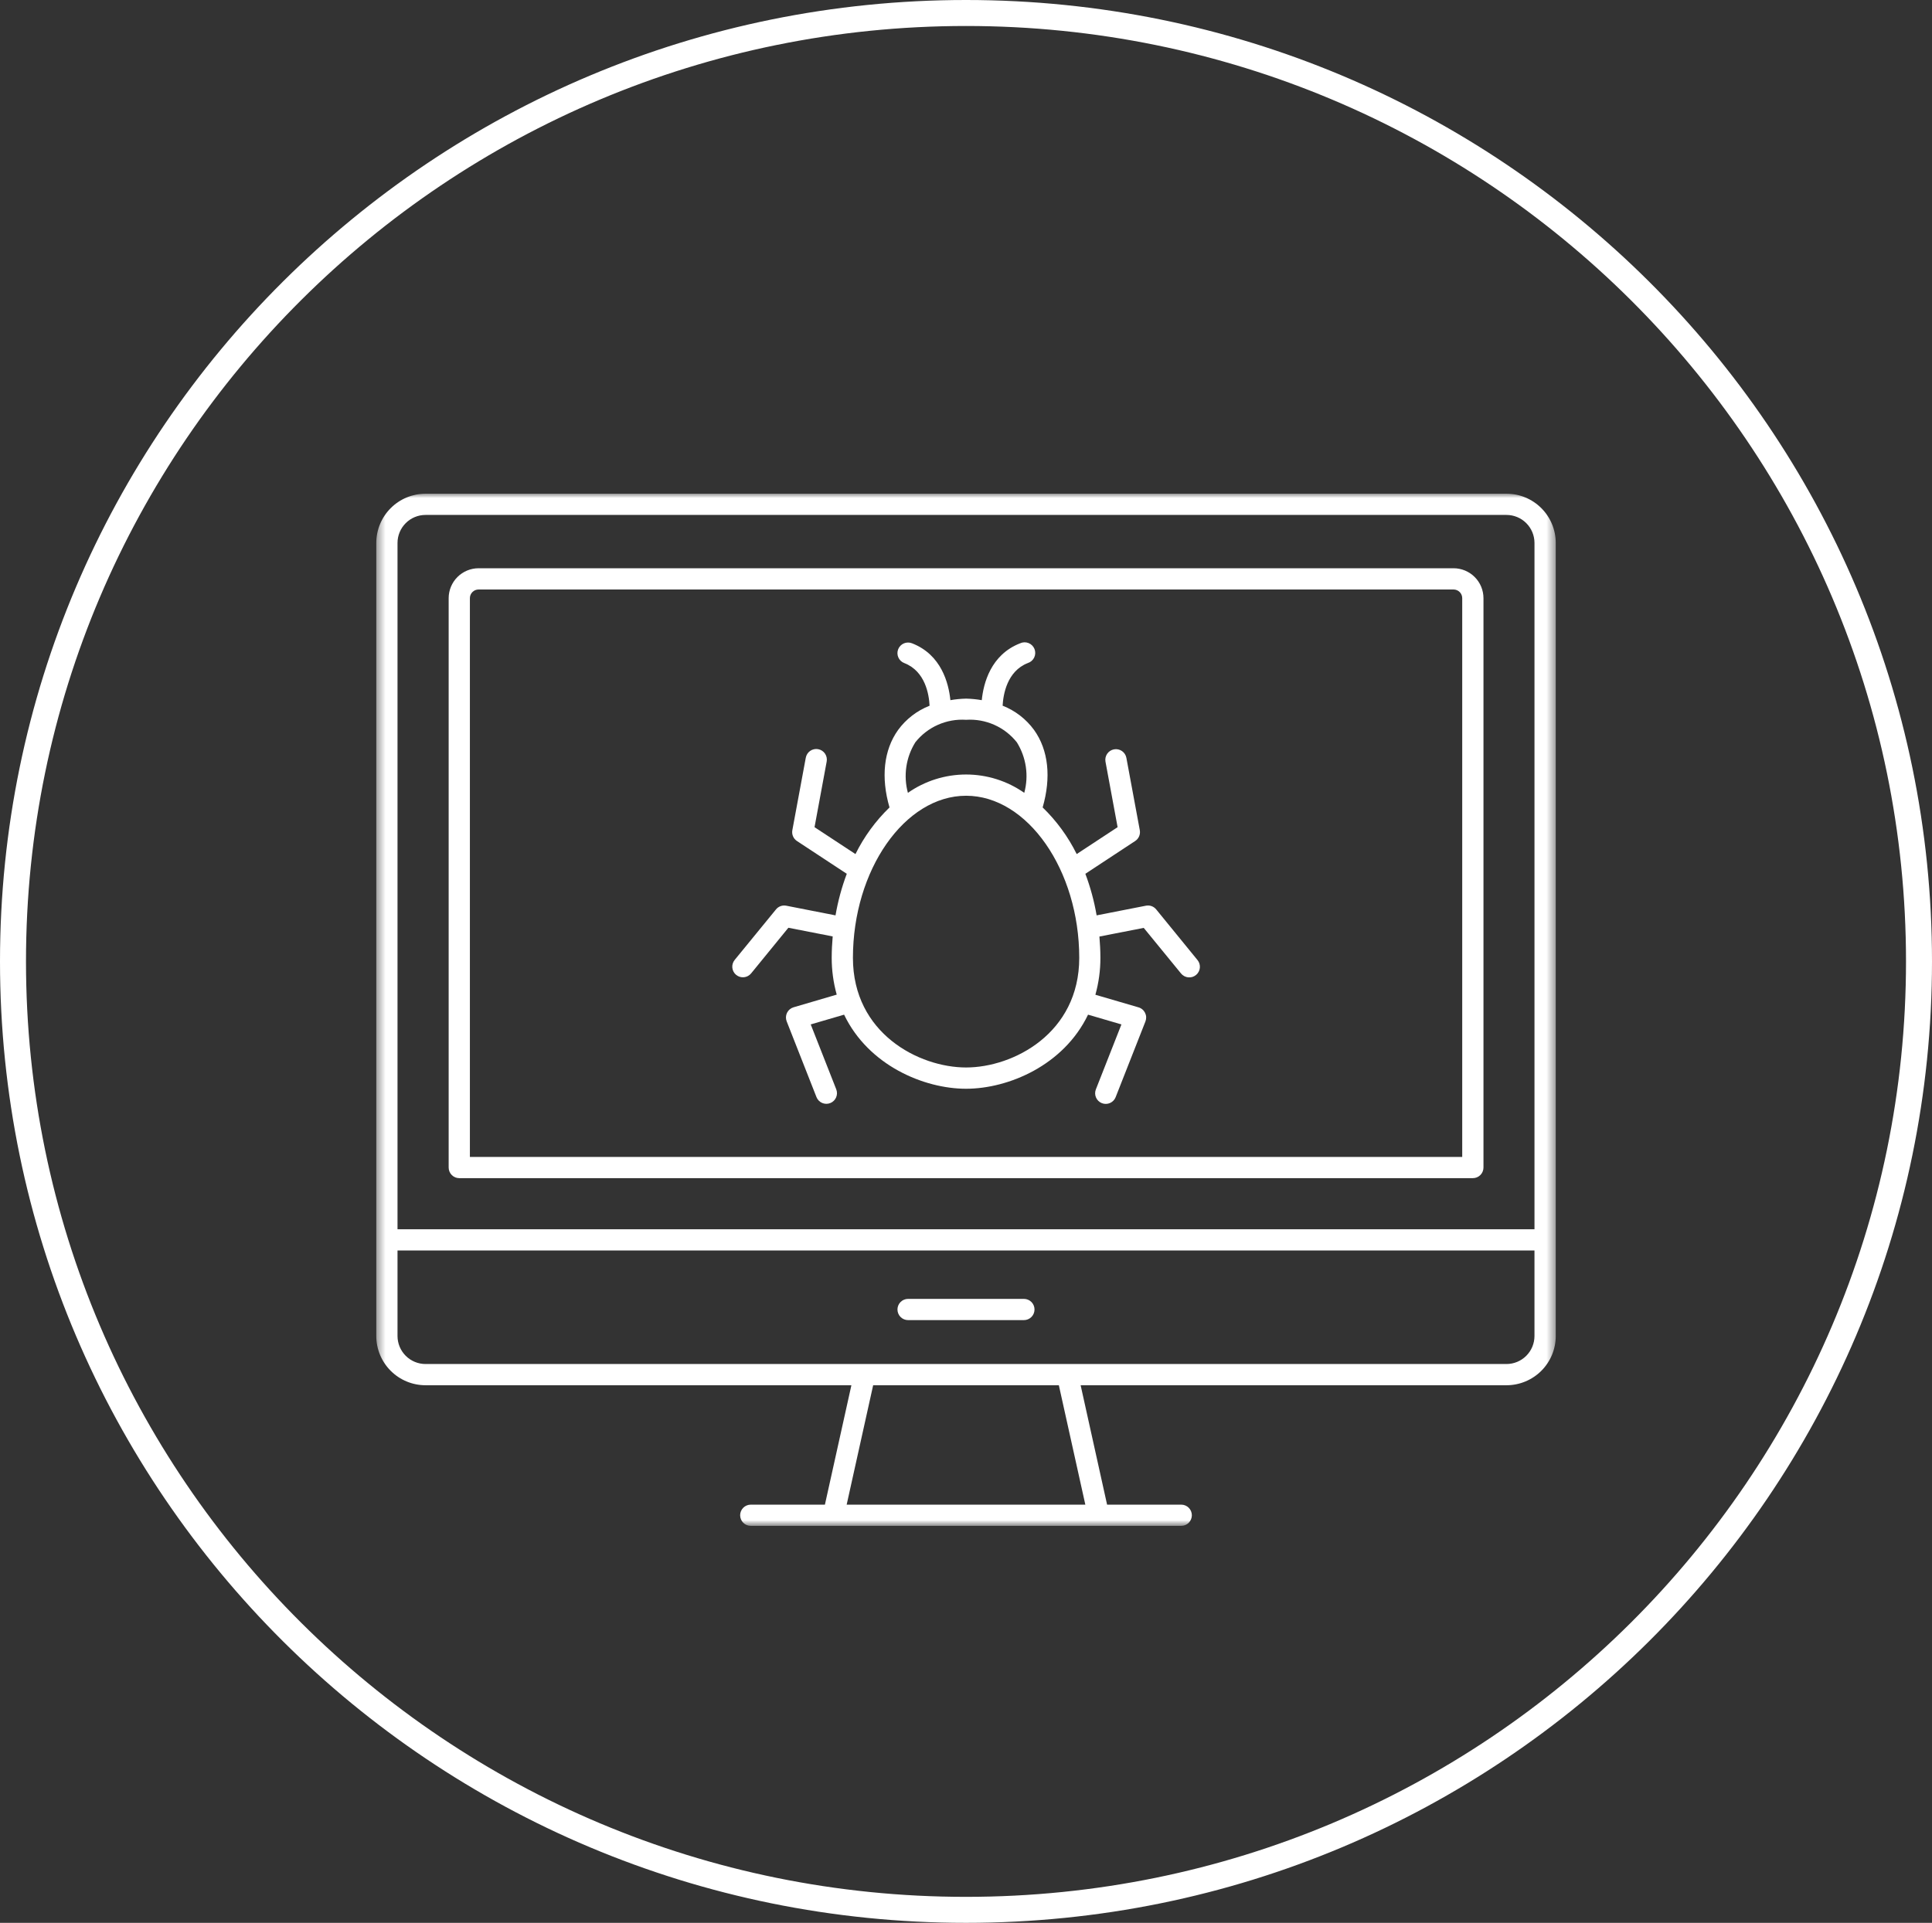
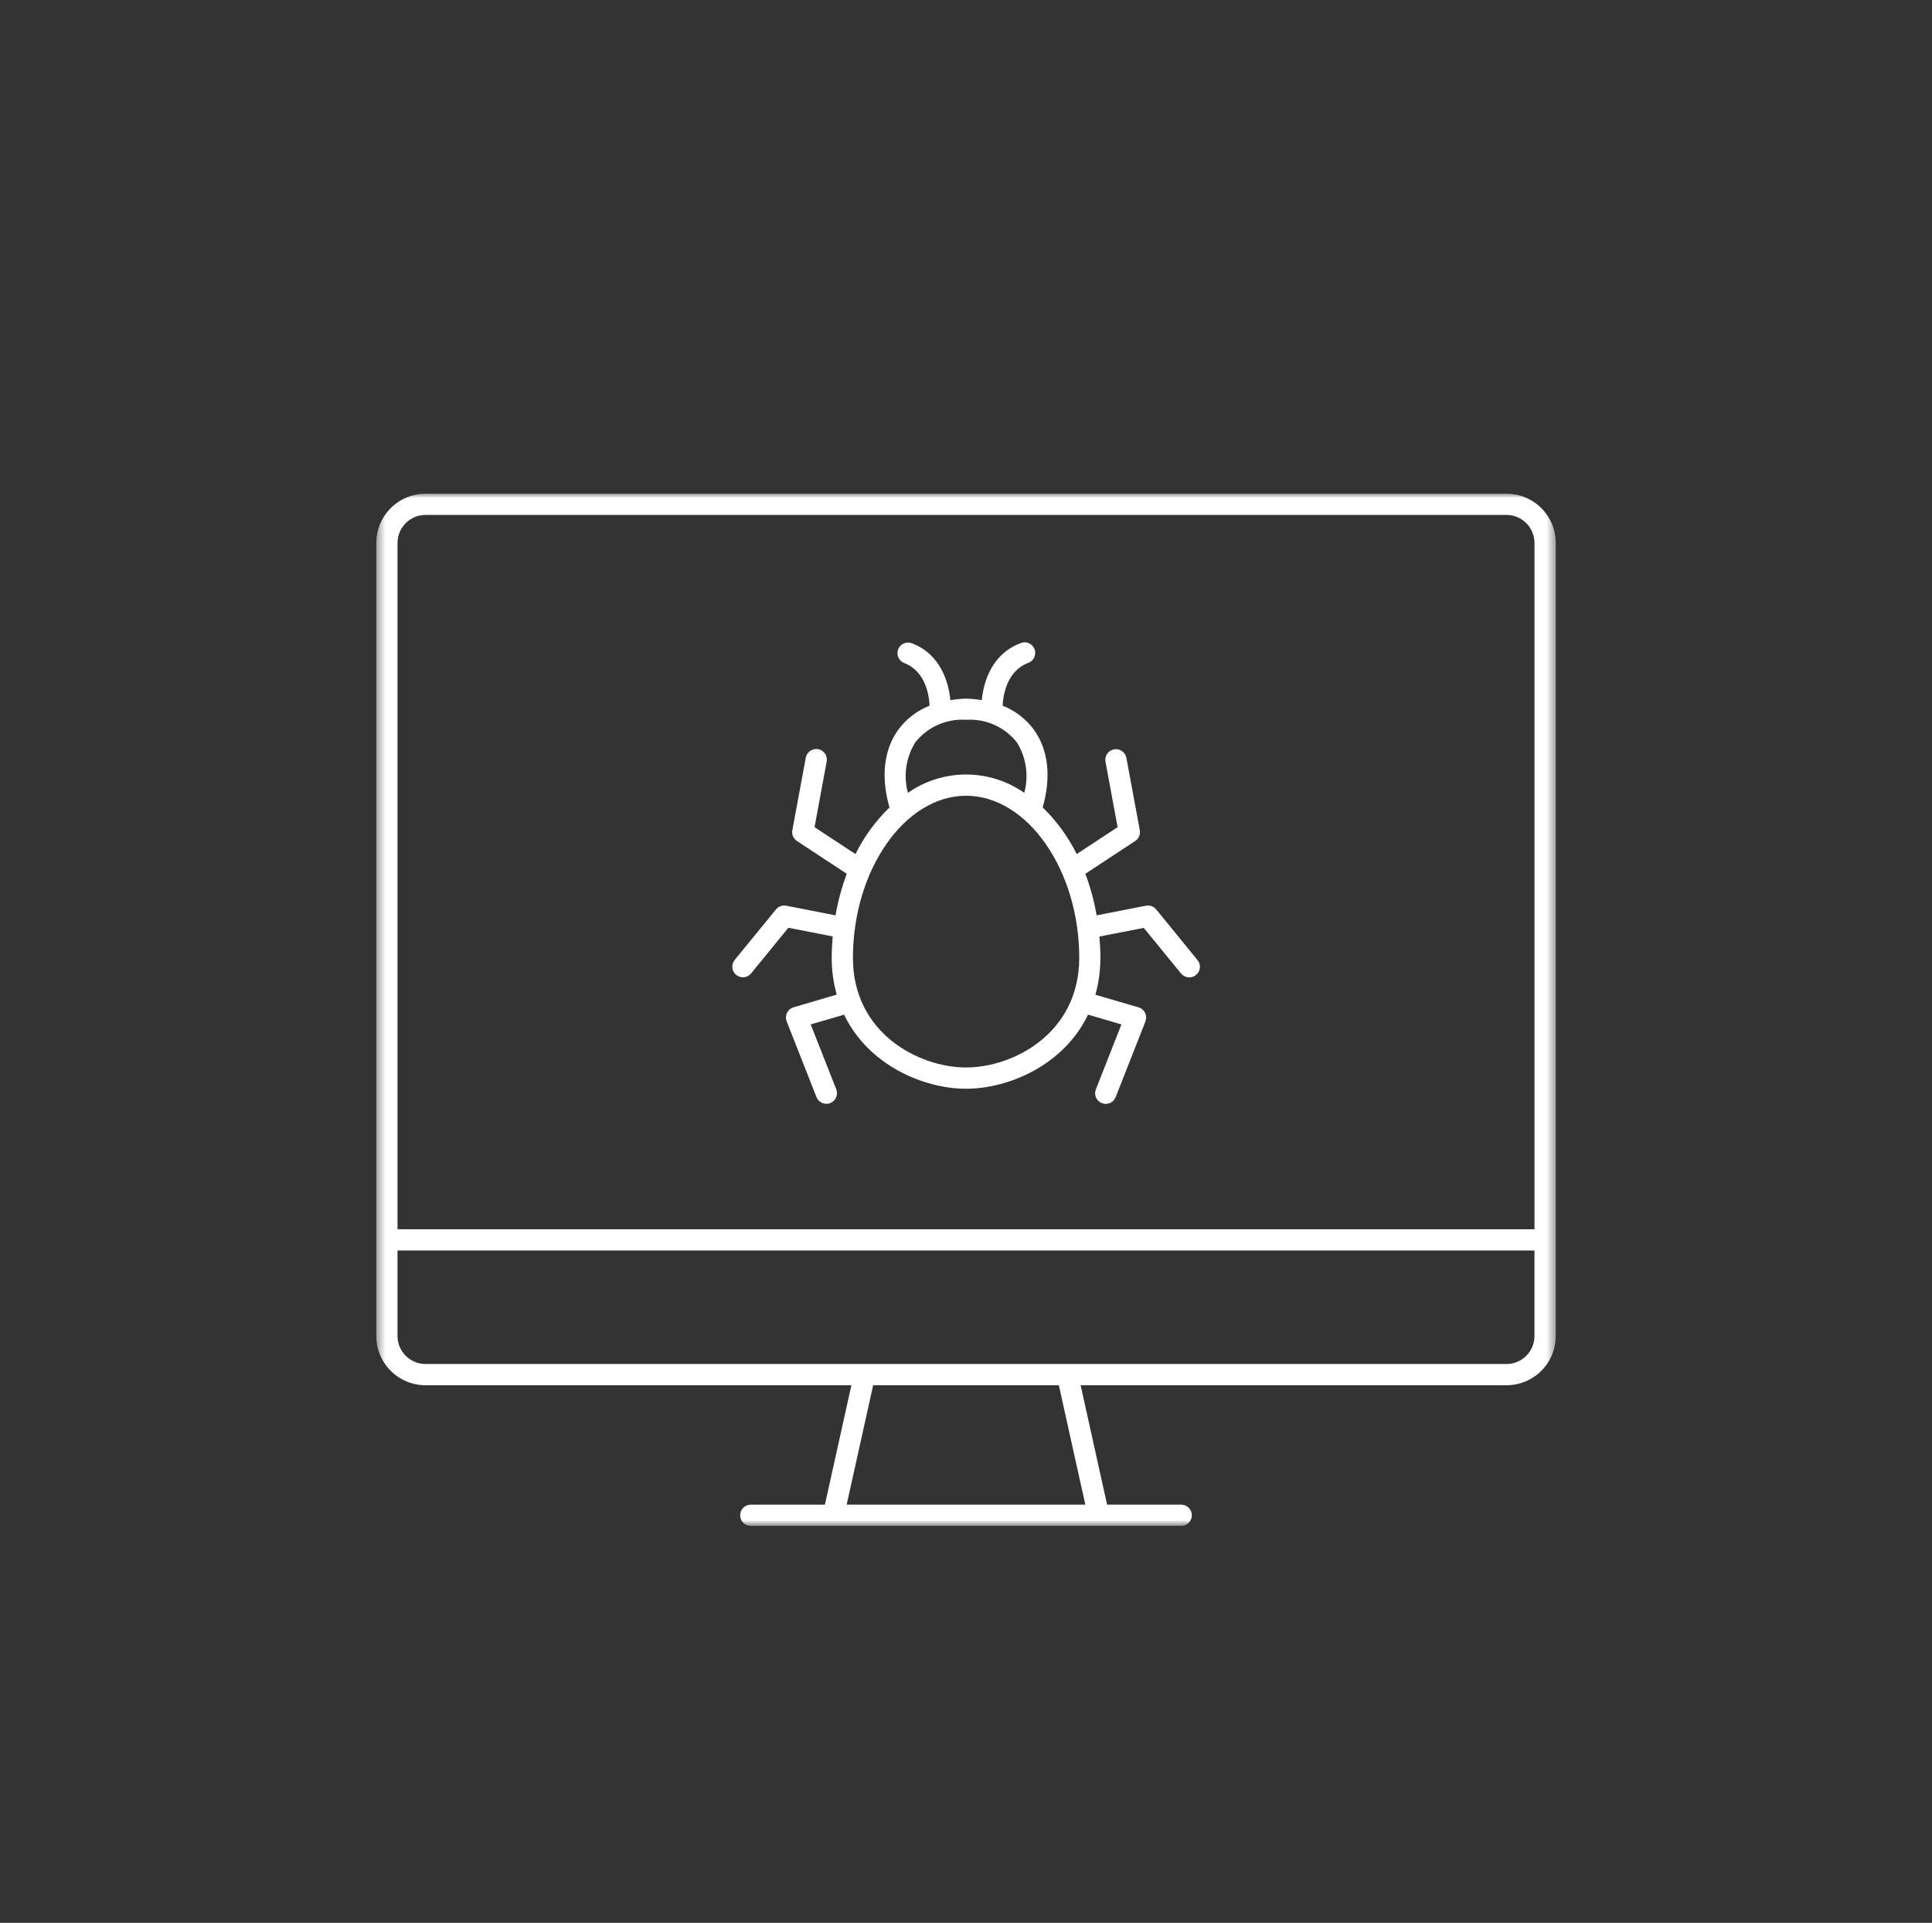
<svg xmlns="http://www.w3.org/2000/svg" width="223" height="222" viewBox="0 0 223 222" fill="none">
  <rect x="0" y="0" width="223" height="222" fill="#333333" stroke="none" />
-   <path d="M111.5 220.5C172.251 220.5 221.5 171.475 221.5 111C221.5 50.525 172.251 1.5 111.5 1.5C50.749 1.5 1.5 50.525 1.5 111C1.5 171.475 50.749 220.5 111.5 220.5Z" stroke="white" stroke-width="3" />
  <mask id="mask0_0_1" style="mask-type:luminance" maskUnits="userSpaceOnUse" x="43" y="57" width="137" height="120">
    <path d="M179.567 57H43.432V176.169H179.567V57Z" fill="white" />
  </mask>
  <g mask="url(#mask0_0_1)">
-     <path d="M53.012 136.023H170.004C170.329 136.023 170.64 135.894 170.87 135.664C171.1 135.434 171.229 135.123 171.229 134.798V69.061C171.228 68.145 170.864 67.267 170.216 66.62C169.569 65.972 168.691 65.608 167.775 65.607H55.237C54.322 65.609 53.445 65.974 52.799 66.621C52.152 67.269 51.788 68.146 51.787 69.061V134.798C51.787 135.123 51.916 135.434 52.146 135.664C52.376 135.894 52.687 136.023 53.012 136.023ZM54.237 69.061C54.237 68.796 54.342 68.541 54.53 68.354C54.717 68.166 54.972 68.061 55.237 68.061H167.776C168.041 68.061 168.296 68.166 168.483 68.354C168.671 68.541 168.776 68.796 168.776 69.061V133.572H54.237V69.061Z" fill="white" />
    <path d="M173.886 57H49.114C47.608 57.002 46.163 57.601 45.098 58.666C44.033 59.731 43.434 61.175 43.432 62.682V154.251C43.433 155.758 44.032 157.202 45.098 158.267C46.163 159.333 47.608 159.932 49.114 159.933H98.272L95.215 173.718H86.657C86.332 173.718 86.02 173.847 85.79 174.077C85.561 174.307 85.431 174.618 85.431 174.943C85.431 175.269 85.561 175.58 85.79 175.81C86.02 176.04 86.332 176.169 86.657 176.169H136.343C136.668 176.169 136.98 176.04 137.21 175.81C137.439 175.58 137.569 175.269 137.569 174.943C137.569 174.618 137.439 174.307 137.21 174.077C136.98 173.847 136.668 173.718 136.343 173.718H127.785L124.732 159.933H173.89C175.396 159.931 176.841 159.332 177.906 158.267C178.971 157.202 179.57 155.757 179.572 154.251V62.682C179.57 61.175 178.971 59.73 177.905 58.665C176.839 57.599 175.393 57.001 173.886 57ZM49.114 59.451H173.886C174.743 59.452 175.564 59.793 176.169 60.399C176.775 61.004 177.116 61.825 177.117 62.682V141.925H45.883V62.682C45.884 61.825 46.225 61.004 46.831 60.399C47.436 59.793 48.258 59.452 49.114 59.451ZM125.274 173.718H97.726L100.783 159.933H122.217L125.274 173.718ZM173.886 157.482H49.114C48.257 157.481 47.436 157.14 46.83 156.533C46.224 155.927 45.884 155.106 45.883 154.249V144.374H177.116V154.251C177.115 155.108 176.774 155.929 176.168 156.534C175.563 157.14 174.743 157.481 173.886 157.482Z" fill="white" />
-     <path d="M118.184 149.962H104.815C104.49 149.962 104.178 150.091 103.948 150.321C103.719 150.551 103.589 150.862 103.589 151.187C103.589 151.512 103.719 151.824 103.948 152.054C104.178 152.284 104.49 152.413 104.815 152.413H118.184C118.509 152.413 118.821 152.284 119.051 152.054C119.28 151.824 119.409 151.512 119.409 151.187C119.409 150.862 119.28 150.551 119.051 150.321C118.821 150.091 118.509 149.962 118.184 149.962Z" fill="white" />
    <path d="M133.453 104.995C133.313 104.823 133.129 104.692 132.92 104.616C132.711 104.541 132.486 104.524 132.268 104.567L126.577 105.683C126.297 104.045 125.861 102.438 125.277 100.883L131.028 97.098C131.23 96.966 131.388 96.777 131.482 96.556C131.577 96.334 131.605 96.09 131.561 95.853L130.01 87.487C129.948 87.169 129.764 86.889 129.497 86.707C129.23 86.525 128.901 86.456 128.584 86.515C128.266 86.574 127.984 86.756 127.799 87.021C127.615 87.287 127.543 87.615 127.599 87.933L128.999 95.5L124.277 98.605C123.284 96.599 121.955 94.777 120.347 93.22C121.347 89.76 121.02 86.607 119.36 84.281C118.44 83.019 117.18 82.046 115.727 81.474C115.796 80.186 116.235 77.488 118.635 76.552C118.795 76.501 118.943 76.418 119.07 76.308C119.197 76.198 119.3 76.063 119.372 75.912C119.445 75.76 119.485 75.595 119.491 75.427C119.497 75.259 119.469 75.092 119.408 74.936C119.346 74.779 119.254 74.637 119.135 74.518C119.017 74.399 118.875 74.305 118.719 74.243C118.563 74.181 118.396 74.152 118.228 74.157C118.06 74.163 117.895 74.202 117.743 74.274C114.361 75.591 113.516 78.886 113.32 80.838C112.722 80.732 112.116 80.673 111.509 80.66C110.902 80.673 110.296 80.732 109.698 80.838C109.501 78.884 108.657 75.589 105.277 74.274C105.126 74.212 104.965 74.181 104.802 74.182C104.64 74.184 104.479 74.217 104.329 74.281C104.179 74.346 104.044 74.439 103.931 74.556C103.818 74.673 103.729 74.811 103.67 74.963C103.611 75.114 103.582 75.276 103.586 75.439C103.59 75.602 103.627 75.762 103.694 75.91C103.76 76.059 103.856 76.193 103.975 76.304C104.094 76.415 104.233 76.501 104.386 76.558C106.808 77.5 107.231 80.19 107.296 81.478C105.842 82.049 104.58 83.022 103.658 84.283C101.998 86.609 101.668 89.762 102.671 93.222C101.063 94.779 99.734 96.6 98.741 98.607L94.017 95.501L95.417 87.934C95.448 87.775 95.447 87.612 95.414 87.453C95.382 87.294 95.318 87.144 95.227 87.01C95.136 86.876 95.019 86.762 94.883 86.673C94.748 86.585 94.596 86.524 94.436 86.495C94.277 86.465 94.114 86.468 93.956 86.502C93.797 86.536 93.647 86.601 93.514 86.693C93.381 86.785 93.268 86.903 93.181 87.04C93.094 87.176 93.034 87.328 93.006 87.488L91.455 95.854C91.412 96.091 91.439 96.335 91.534 96.557C91.629 96.778 91.787 96.967 91.988 97.099L97.739 100.884C97.155 102.439 96.72 104.046 96.439 105.684L90.753 104.568C90.535 104.525 90.31 104.542 90.101 104.617C89.892 104.692 89.708 104.823 89.568 104.996L84.798 110.831C84.696 110.956 84.62 111.099 84.574 111.253C84.527 111.408 84.512 111.57 84.528 111.73C84.544 111.89 84.592 112.045 84.668 112.187C84.744 112.329 84.848 112.455 84.973 112.556C85.097 112.658 85.241 112.735 85.395 112.781C85.549 112.827 85.711 112.843 85.871 112.827C86.032 112.81 86.187 112.763 86.329 112.686C86.471 112.61 86.596 112.507 86.698 112.382L90.997 107.114L96.113 108.114C96.044 108.925 95.999 109.747 95.999 110.585C95.997 112.021 96.192 113.451 96.578 114.834L91.601 116.294C91.438 116.341 91.286 116.422 91.155 116.532C91.025 116.641 90.918 116.777 90.843 116.93C90.768 117.082 90.725 117.249 90.718 117.419C90.711 117.589 90.739 117.759 90.801 117.918L94.241 126.665C94.36 126.968 94.595 127.21 94.894 127.34C95.192 127.469 95.529 127.475 95.832 127.356C96.135 127.237 96.377 127.002 96.507 126.704C96.637 126.405 96.642 126.068 96.523 125.765L93.577 118.274L97.429 117.147C100.234 122.996 106.629 125.701 111.508 125.701C116.387 125.701 122.782 123.001 125.587 117.147L129.44 118.274L126.49 125.774C126.431 125.924 126.402 126.084 126.405 126.245C126.407 126.406 126.442 126.565 126.506 126.713C126.57 126.86 126.663 126.994 126.779 127.106C126.894 127.218 127.031 127.306 127.181 127.365C127.331 127.424 127.491 127.453 127.652 127.45C127.813 127.448 127.972 127.413 128.12 127.349C128.267 127.285 128.401 127.192 128.513 127.076C128.625 126.96 128.713 126.824 128.772 126.674L132.212 117.927C132.274 117.768 132.302 117.598 132.295 117.428C132.288 117.258 132.245 117.091 132.17 116.939C132.095 116.786 131.989 116.65 131.858 116.541C131.728 116.431 131.576 116.35 131.412 116.303L126.434 114.848C126.82 113.465 127.015 112.035 127.013 110.599C127.013 109.761 126.968 108.939 126.899 108.128L132.015 107.128L136.322 112.395C136.424 112.52 136.549 112.623 136.691 112.699C136.833 112.776 136.988 112.823 137.149 112.84C137.309 112.856 137.471 112.84 137.625 112.794C137.779 112.748 137.923 112.671 138.048 112.569C138.172 112.468 138.276 112.342 138.352 112.2C138.428 112.058 138.476 111.903 138.492 111.743C138.508 111.583 138.493 111.421 138.447 111.266C138.4 111.112 138.324 110.969 138.222 110.844L133.453 104.995ZM105.649 85.704C106.343 84.829 107.238 84.135 108.259 83.683C109.28 83.23 110.395 83.031 111.509 83.104C112.623 83.031 113.738 83.23 114.759 83.683C115.78 84.135 116.675 84.829 117.369 85.704C117.906 86.565 118.258 87.527 118.406 88.531C118.553 89.535 118.492 90.558 118.225 91.537C116.257 90.159 113.912 89.42 111.51 89.42C109.107 89.42 106.762 90.159 104.794 91.537C104.528 90.558 104.466 89.535 104.613 88.531C104.761 87.527 105.114 86.565 105.65 85.704M111.51 123.245C106.087 123.245 98.449 119.319 98.449 110.59C98.449 100.443 104.431 91.872 111.51 91.872C118.589 91.872 124.571 100.443 124.571 110.59C124.571 119.32 116.933 123.245 111.51 123.245Z" fill="white" />
  </g>
</svg>